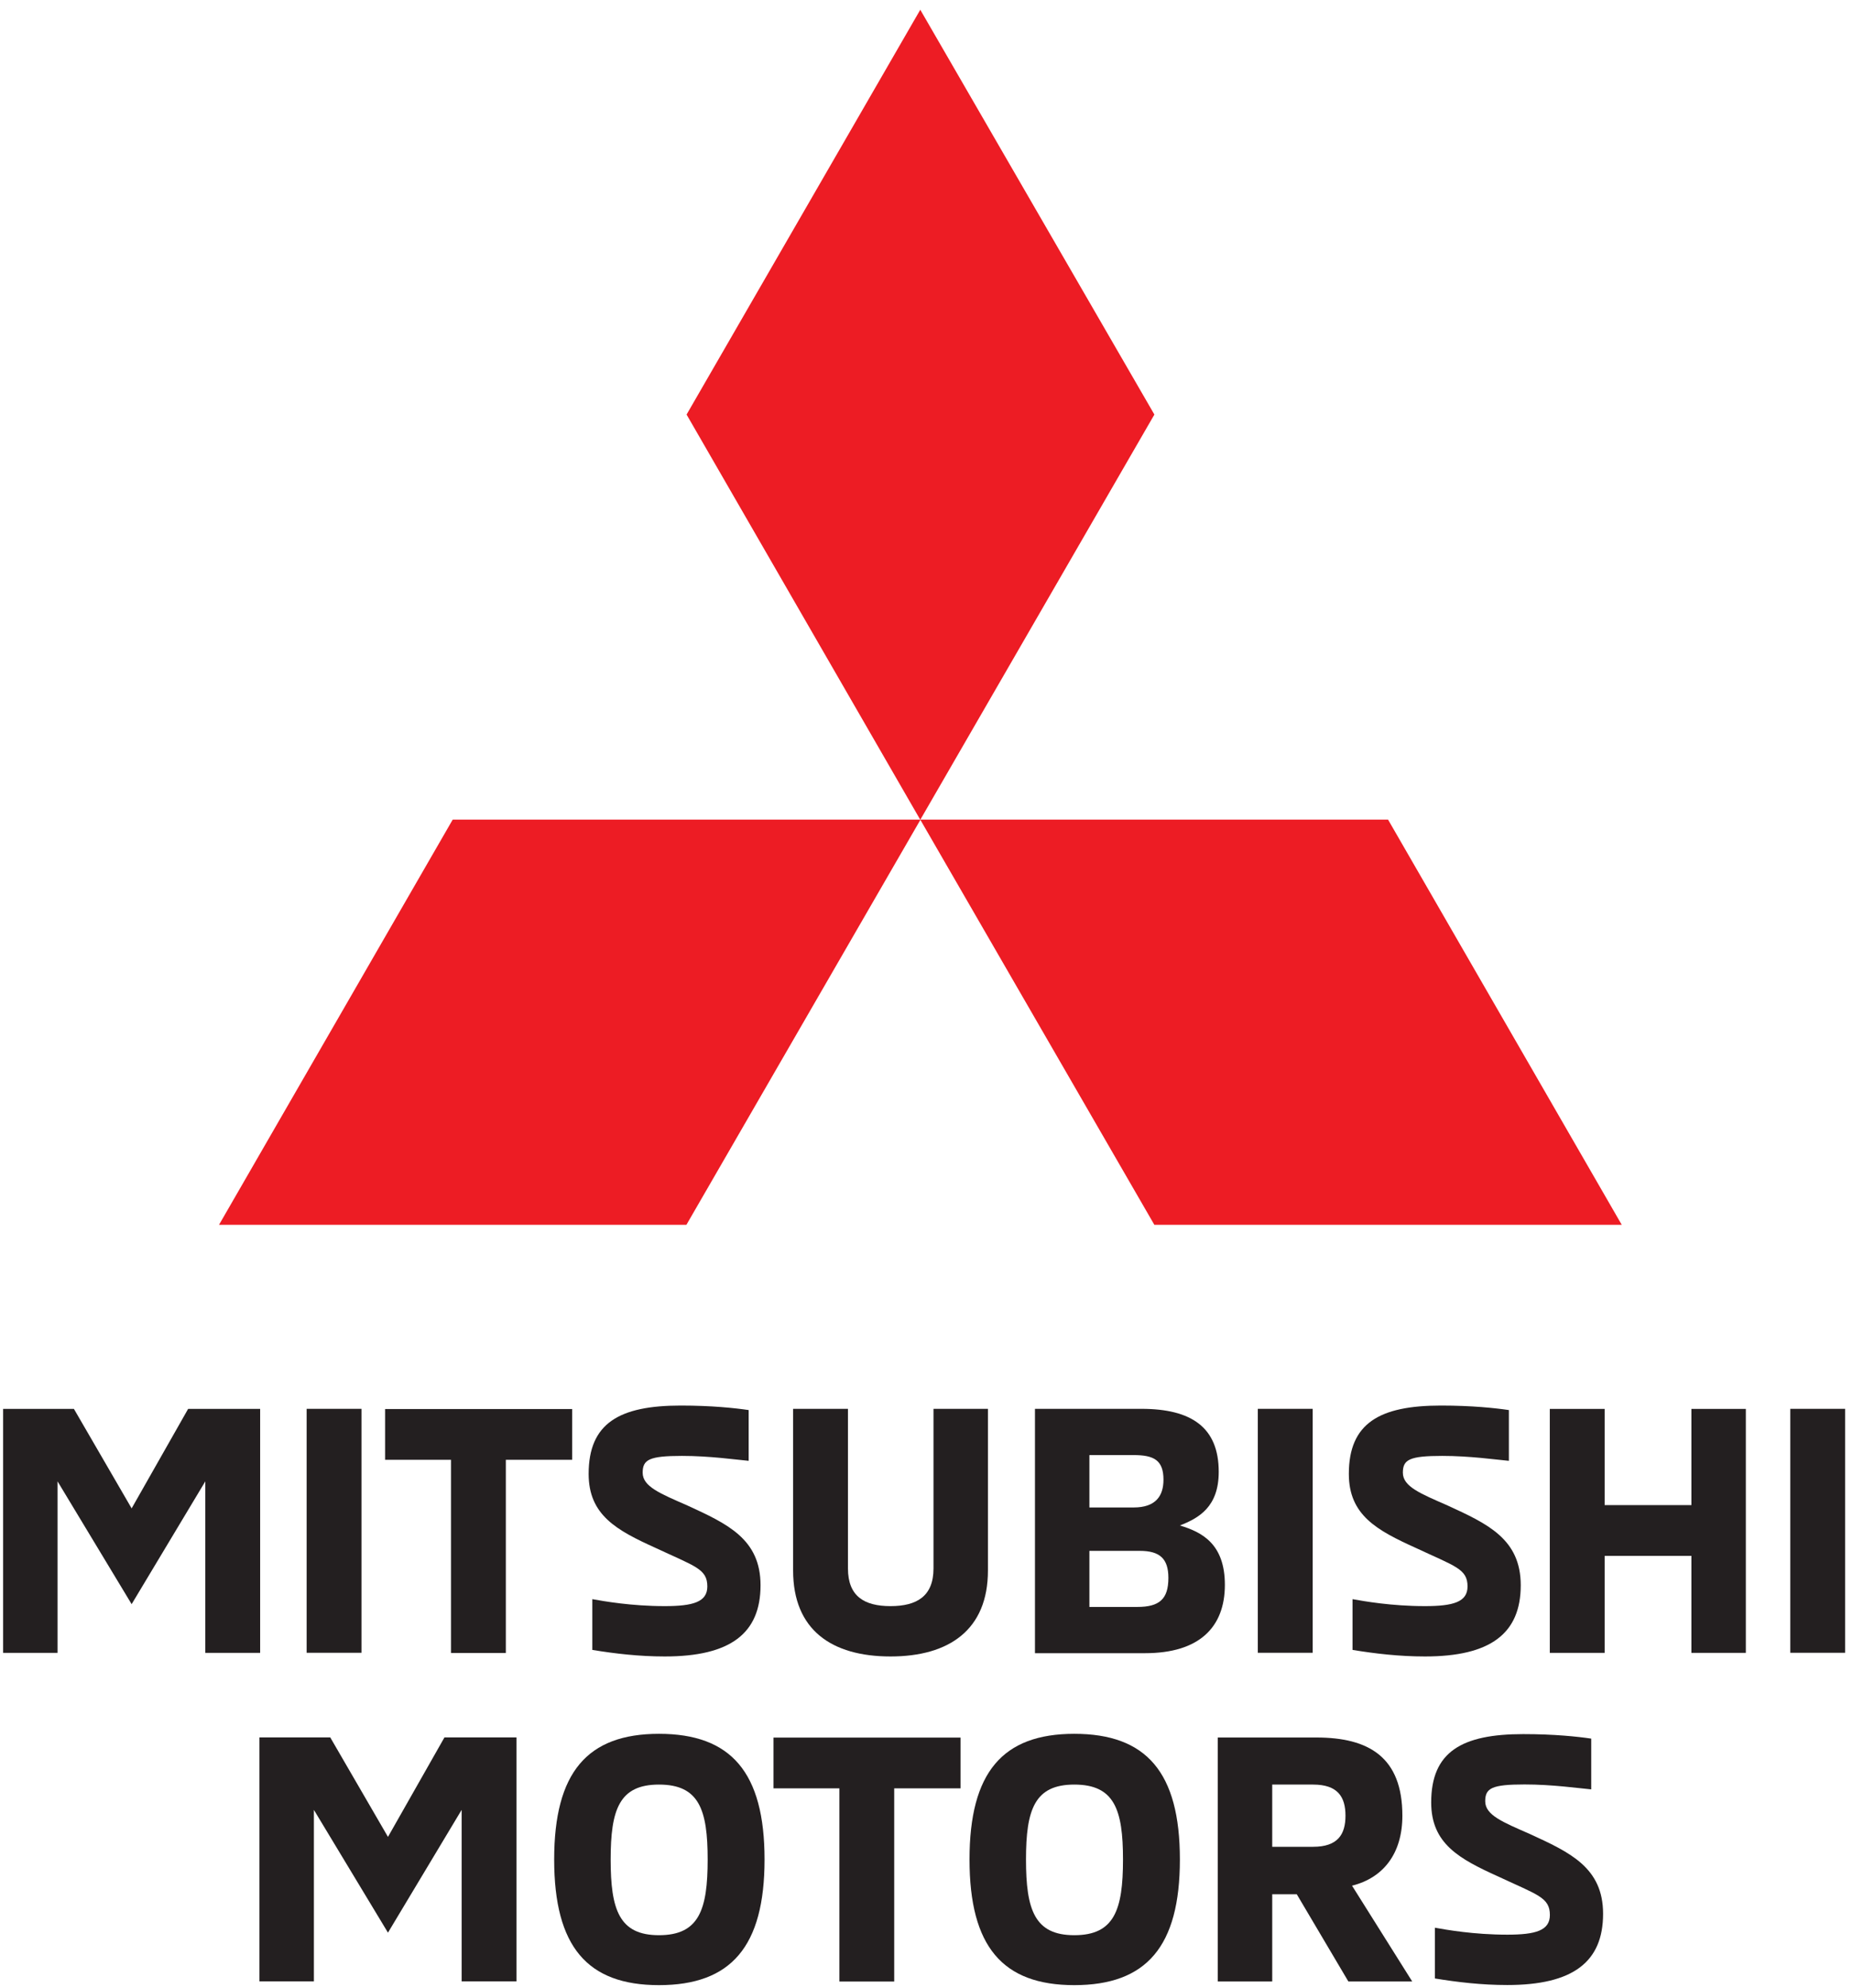
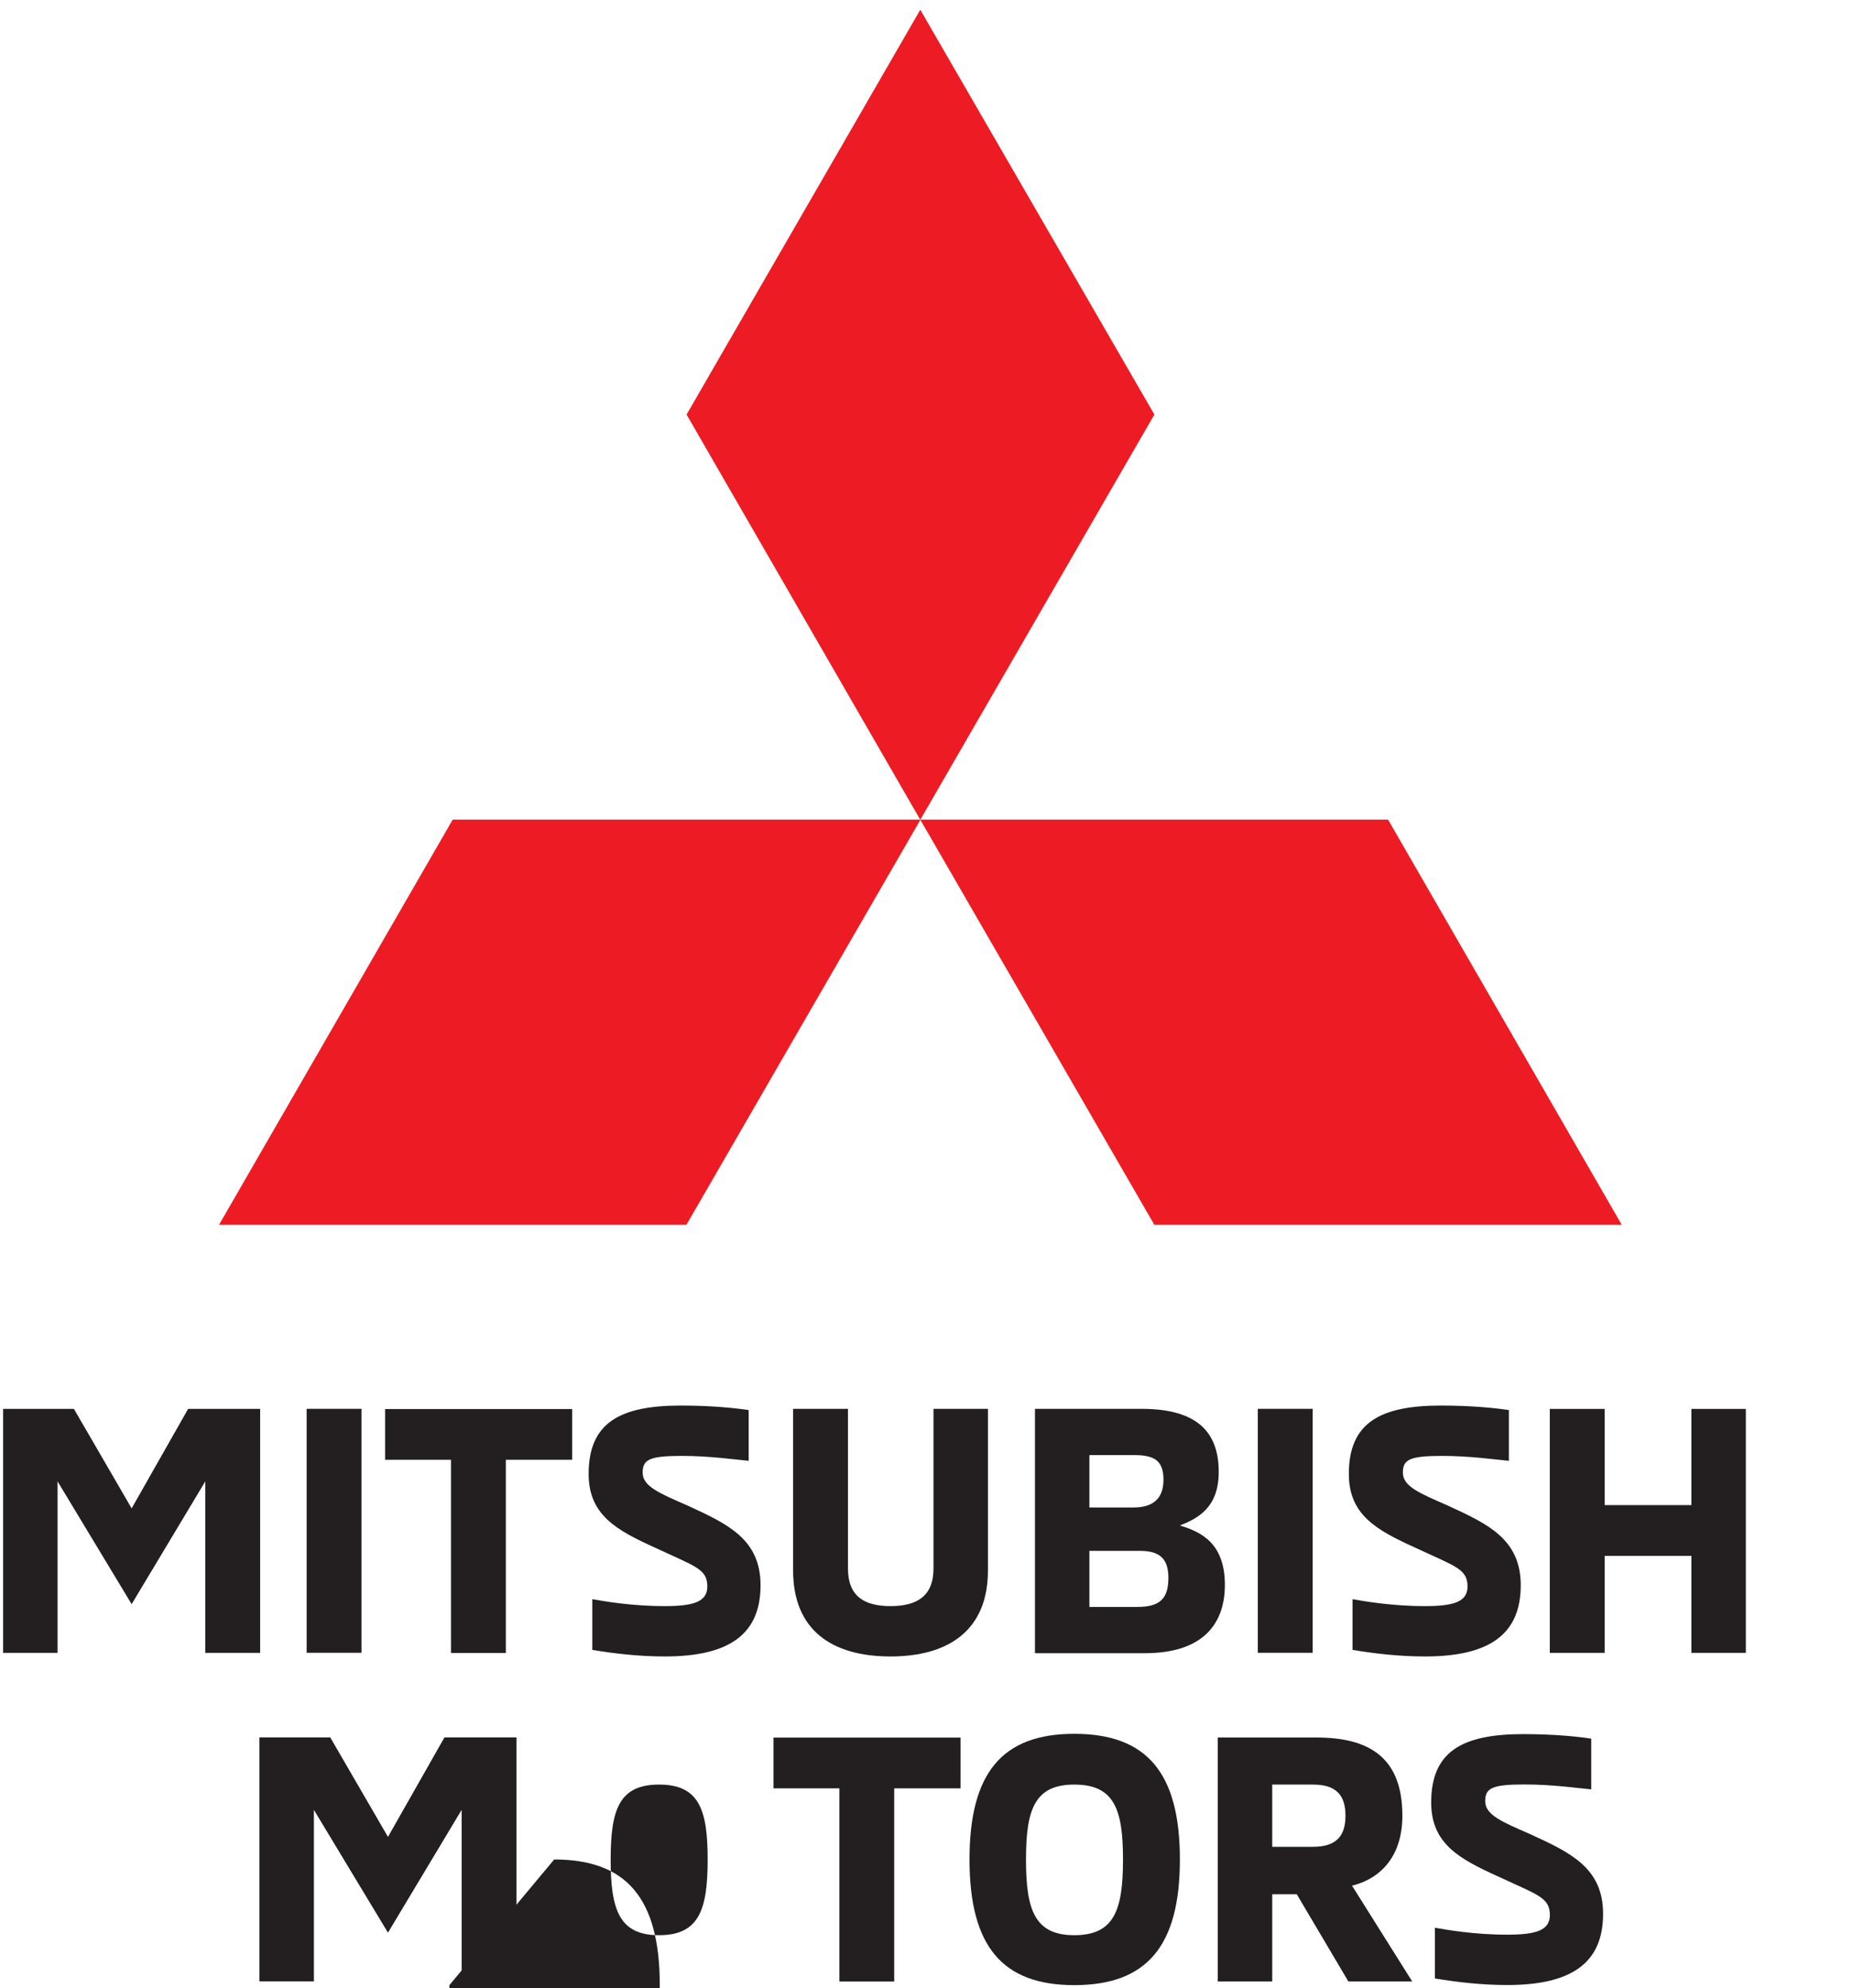
<svg xmlns="http://www.w3.org/2000/svg" width="137" height="147" clip-rule="evenodd" fill-rule="evenodd" stroke-linejoin="round" version="1.1" xml:space="preserve">
  <g class="layer">
    <title>Layer 1</title>
    <g id="mitsubishi" transform="matrix(0 3.026 3.026 0 -2177.14 -142.312)">
      <g id="svg_2">
        <g id="g94" transform="matrix(1 0 0 1 87.812 752.684)">
          <path d="m-6.36,-26.85l5.96,0l0,-1.34l-4.19,0l3,-1.8l-3,-1.81l4.19,0l0,-1.33l-5.96,0l0,1.73l2.43,1.41l-2.43,1.38l0,1.76" fill="rgb(35,31,32)" fill-rule="nonzero" id="path96" />
        </g>
        <rect fill="rgb(35,31,32)" fill-rule="nonzero" height="1.34" id="path98" width="5.96" x="81.45" y="726.97" />
        <g id="g100" transform="matrix(1 0 0 1 89.055 757.347)">
          <path d="m-6.36,-26.85l0,-1.61l-1.24,0l0,4.57l1.24,0l0,-1.62l4.72,0l0,-1.34l-4.72,0" fill="rgb(35,31,32)" fill-rule="nonzero" id="path102" />
        </g>
        <g id="g104" transform="matrix(1 0 0 1 93.7 760.8)">
          <path d="m-6.36,-26.85l-1.24,0c0.05,0.28 0.17,0.95 0.17,1.77c0,0.69 -0.1,1.04 -0.48,1.04c-0.43,0 -0.49,-0.3 -0.94,-1.26c-0.43,-0.95 -0.8,-1.64 -1.81,-1.64c-1.24,0 -1.67,0.75 -1.67,2.25c0,0.76 0.06,1.32 0.11,1.66l1.24,0c-0.03,-0.33 -0.12,-0.95 -0.12,-1.63c0,-0.8 0.09,-0.96 0.41,-0.96c0.34,0 0.51,0.43 0.8,1.09c0.45,0.98 0.82,1.79 1.95,1.79c1.18,0 1.74,-0.74 1.74,-2.34c0,-0.63 -0.07,-1.22 -0.16,-1.77" fill="rgb(35,31,32)" fill-rule="nonzero" id="path106" />
        </g>
        <g id="g108" transform="matrix(1 0 0 1 91.76 765.706)">
          <path d="m-6.36,-26.85l-3.95,0l0,1.34l3.9,0c0.68,0 0.92,0.4 0.92,1.04c0,0.64 -0.24,1.05 -0.92,1.05l-3.9,0l0,1.33l3.95,0c1.45,0 2.1,-0.95 2.1,-2.38c0,-1.44 -0.65,-2.38 -2.1,-2.38" fill="rgb(35,31,32)" fill-rule="nonzero" id="path110" />
        </g>
        <g id="g112" transform="matrix(1 0 0 1 92.65 774.115)">
          <path d="m-6.36,-26.85c0,0.54 -0.19,0.76 -0.71,0.76c-0.47,0 -0.66,-0.21 -0.66,-0.7l0,-1.23l1.37,0l0,1.17zm-2.43,-0.09c0,0.54 -0.28,0.73 -0.68,0.73c-0.48,0 -0.6,-0.24 -0.6,-0.73l0,-1.08l1.28,0l0,1.08zm-2.41,-2.41l0,2.6c0,1.22 0.45,1.89 1.54,1.89c0.86,0 1.13,-0.49 1.31,-0.95c0.16,0.54 0.45,1.1 1.45,1.1c1.04,0 1.67,-0.63 1.67,-1.95l0,-2.69l-5.97,0" fill="rgb(35,31,32)" fill-rule="nonzero" id="path114" />
        </g>
        <rect fill="rgb(35,31,32)" fill-rule="nonzero" height="1.34" id="path116" width="5.96" x="81.45" y="750.21" />
        <g id="g118" transform="matrix(1 0 0 1 93.7 779.374)">
          <path d="m-6.36,-26.85l-1.24,0c0.05,0.28 0.17,0.95 0.17,1.77c0,0.69 -0.1,1.04 -0.48,1.04c-0.43,0 -0.49,-0.3 -0.94,-1.26c-0.43,-0.95 -0.8,-1.64 -1.81,-1.64c-1.24,0 -1.67,0.75 -1.67,2.25c0,0.76 0.06,1.32 0.11,1.66l1.24,0c-0.03,-0.33 -0.12,-0.95 -0.12,-1.63c0,-0.8 0.09,-0.96 0.41,-0.96c0.34,0 0.51,0.43 0.8,1.09c0.45,0.98 0.82,1.79 1.95,1.79c1.18,0 1.74,-0.74 1.74,-2.34c0,-0.63 -0.07,-1.22 -0.16,-1.77" fill="rgb(35,31,32)" fill-rule="nonzero" id="path120" />
        </g>
        <g id="g122" transform="matrix(1 0 0 1 87.812 788.984)">
          <path d="m-6.36,-26.85l5.96,0l0,-1.33l-2.37,0l0,-2.12l2.37,0l0,-1.34l-5.96,0l0,1.34l2.35,0l0,2.12l-2.35,0l0,1.33" fill="rgb(35,31,32)" fill-rule="nonzero" id="path124" />
        </g>
-         <rect fill="rgb(35,31,32)" fill-rule="nonzero" height="1.34" id="path126" width="5.96" x="81.45" y="763.22" />
        <g id="g128" transform="matrix(1 0 0 1 95.838 758.947)">
          <path d="m-6.36,-26.85l5.96,0l0,-1.34l-4.19,0l3,-1.8l-3,-1.81l4.19,0l0,-1.33l-5.96,0l0,1.73l2.43,1.41l-2.43,1.38l0,1.76" fill="rgb(35,31,32)" fill-rule="nonzero" id="path130" />
        </g>
        <g id="g132" transform="matrix(1 0 0 1 98.82 763.618)">
-           <path d="m-6.36,-26.85c-1.22,0 -1.83,-0.21 -1.83,-1.19c0,-0.97 0.61,-1.18 1.83,-1.18c1.23,0 1.85,0.21 1.85,1.18c0,0.98 -0.62,1.19 -1.85,1.19m0,-3.75c-2.13,0 -3.07,0.81 -3.07,2.56c0,1.76 0.94,2.58 3.07,2.58c2.13,0 3.07,-0.82 3.07,-2.58c0,-1.75 -0.94,-2.56 -3.07,-2.56" fill="rgb(35,31,32)" fill-rule="nonzero" id="path134" />
+           <path d="m-6.36,-26.85c-1.22,0 -1.83,-0.21 -1.83,-1.19c0,-0.97 0.61,-1.18 1.83,-1.18c1.23,0 1.85,0.21 1.85,1.18c0,0.98 -0.62,1.19 -1.85,1.19m0,-3.75c0,1.76 0.94,2.58 3.07,2.58c2.13,0 3.07,-0.82 3.07,-2.58c0,-1.75 -0.94,-2.56 -3.07,-2.56" fill="rgb(35,31,32)" fill-rule="nonzero" id="path134" />
        </g>
        <g id="g136" transform="matrix(1 0 0 1 97.082 766.836)">
          <path d="m-6.36,-26.85l0,-1.61l-1.24,0l0,4.57l1.24,0l0,-1.62l4.72,0l0,-1.34l-4.72,0" fill="rgb(35,31,32)" fill-rule="nonzero" id="path138" />
        </g>
        <g id="g140" transform="matrix(1 0 0 1 98.82 773.766)">
          <path d="m-6.36,-26.85c-1.22,0 -1.83,-0.21 -1.83,-1.19c0,-0.97 0.61,-1.18 1.83,-1.18c1.23,0 1.85,0.21 1.85,1.18c0,0.98 -0.62,1.19 -1.85,1.19m0,-3.75c-2.13,0 -3.07,0.81 -3.07,2.56c0,1.76 0.94,2.58 3.07,2.58c2.13,0 3.07,-0.82 3.07,-2.58c0,-1.75 -0.94,-2.56 -3.07,-2.56" fill="rgb(35,31,32)" fill-rule="nonzero" id="path142" />
        </g>
        <g id="g144" transform="matrix(1 0 0 1 98.51 778.412)">
          <path d="m-6.36,-26.85c0,0.6 -0.3,0.79 -0.76,0.79c-0.46,0 -0.76,-0.19 -0.76,-0.79l0,-1l1.52,0l0,1zm-2.67,-2.33l0,2.41c0,1.28 0.48,2.1 1.91,2.1c0.93,0 1.52,-0.47 1.71,-1.23l2.34,1.47l0,-1.56l-2.13,-1.26l0,-0.6l2.13,0l0,-1.33l-5.96,0" fill="rgb(35,31,32)" fill-rule="nonzero" id="path146" />
        </g>
        <g id="g148" transform="matrix(1 0 0 1 101.727 781.386)">
          <path d="m-6.36,-26.85l-1.24,0c0.05,0.28 0.17,0.95 0.17,1.77c0,0.69 -0.1,1.04 -0.48,1.04c-0.43,0 -0.49,-0.3 -0.94,-1.26c-0.43,-0.95 -0.8,-1.64 -1.81,-1.64c-1.24,0 -1.67,0.75 -1.67,2.25c0,0.76 0.06,1.32 0.11,1.66l1.24,0c-0.03,-0.33 -0.12,-0.95 -0.12,-1.63c0,-0.8 0.09,-0.96 0.41,-0.96c0.34,0 0.51,0.43 0.8,1.09c0.45,0.98 0.82,1.79 1.95,1.79c1.18,0 1.74,-0.74 1.74,-2.34c0,-0.63 -0.07,-1.22 -0.16,-1.77" fill="rgb(35,31,32)" fill-rule="nonzero" id="path150" />
        </g>
        <g id="g152" transform="matrix(1 0 0 1 63.518 763.103)">
          <path d="m-6.36,-26.85l9.9,5.71l-9.9,5.72l-9.89,-5.72l9.89,-5.71" fill="rgb(237,28,36)" fill-rule="nonzero" id="path154" />
        </g>
        <g id="g156" transform="matrix(1 0 0 1 73.414 780.242)">
          <path d="m-6.36,-26.85l0,-11.43l9.9,5.72l0,11.42l-9.9,-5.71" fill="rgb(237,28,36)" fill-rule="nonzero" id="path158" />
        </g>
        <g id="g160" transform="matrix(1 0 0 1 73.414 757.389)">
          <path d="m-6.36,-26.85l0,11.43l9.9,-5.72l0,-11.42l-9.9,5.71" fill="rgb(237,28,36)" fill-rule="nonzero" id="path162" />
        </g>
      </g>
    </g>
  </g>
</svg>